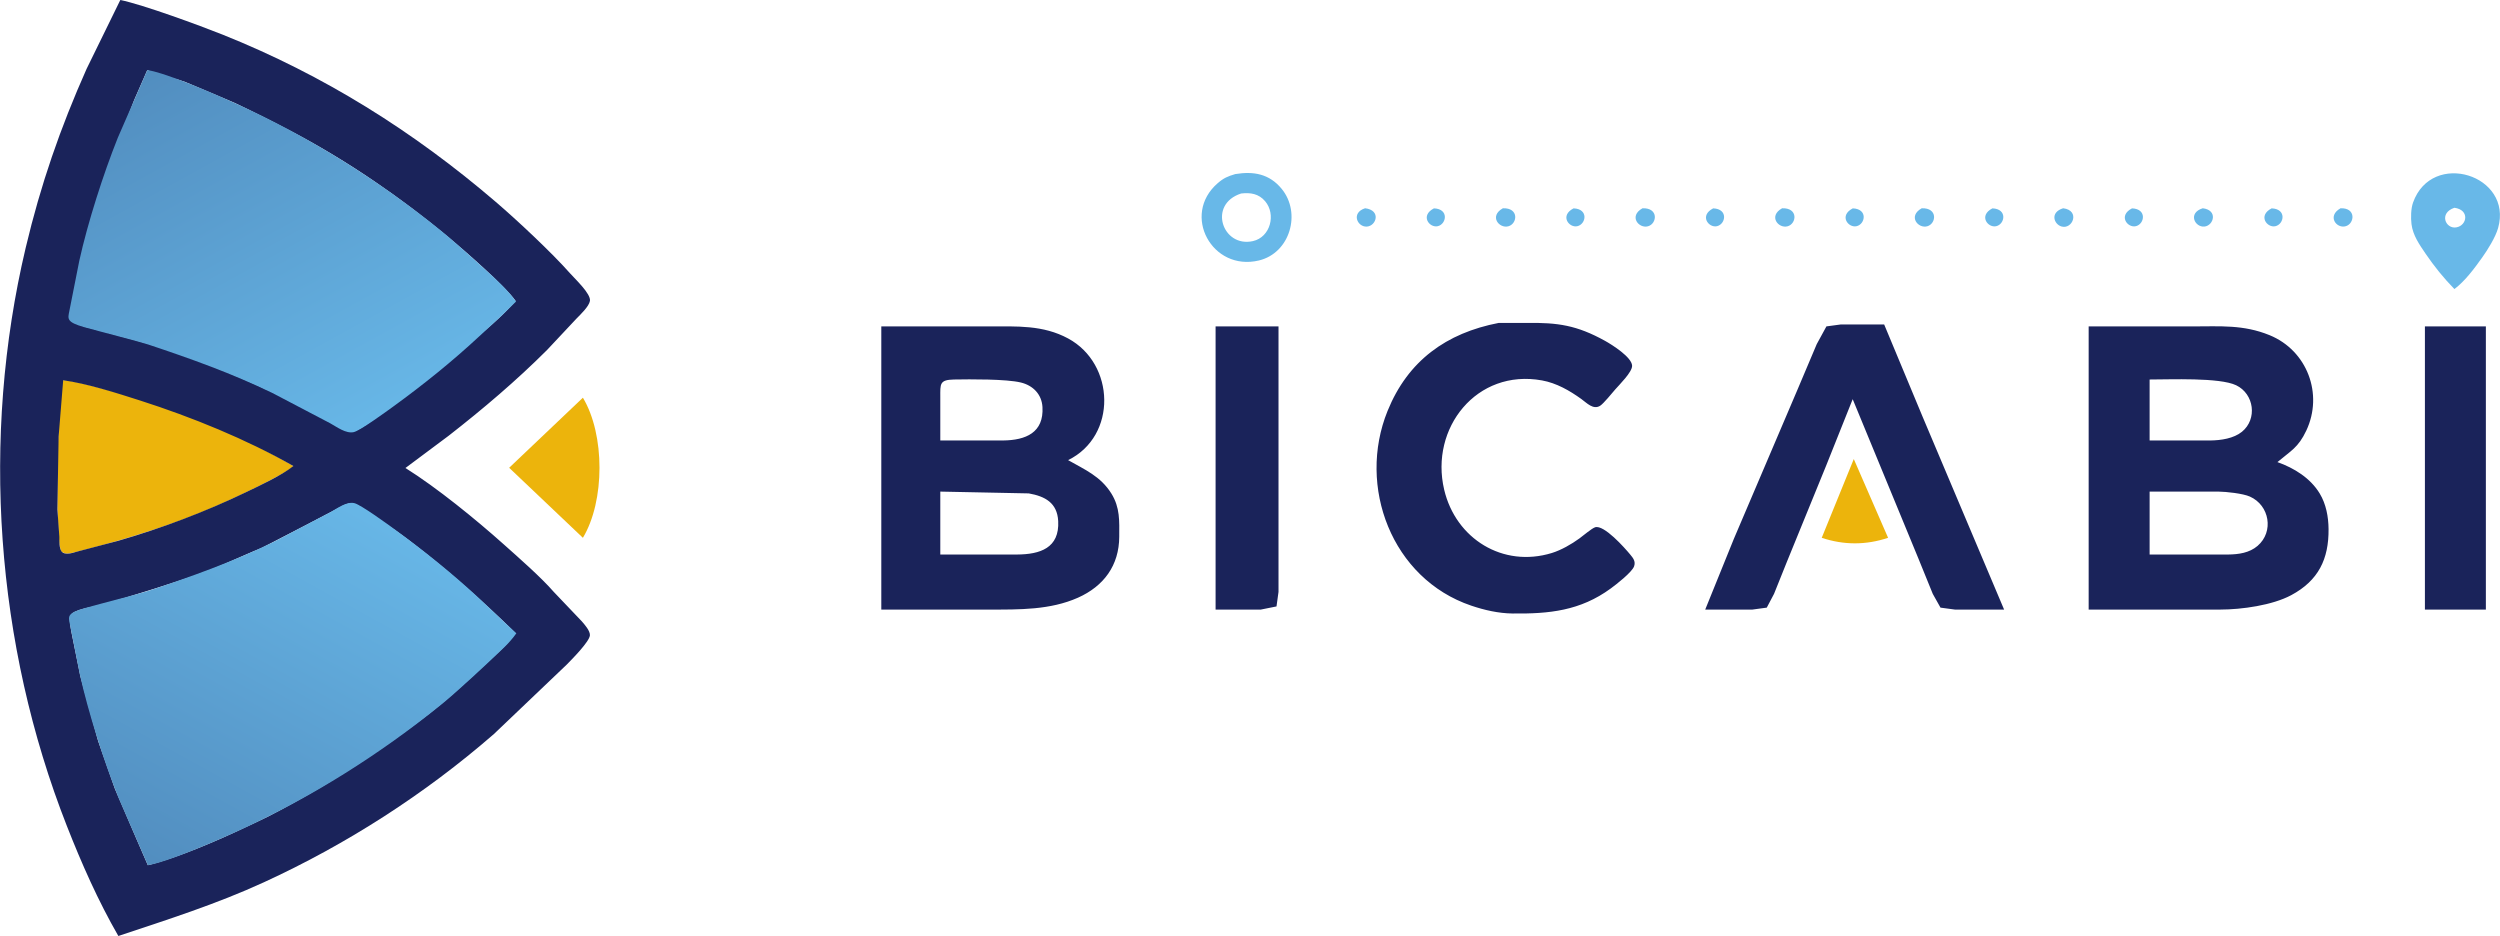
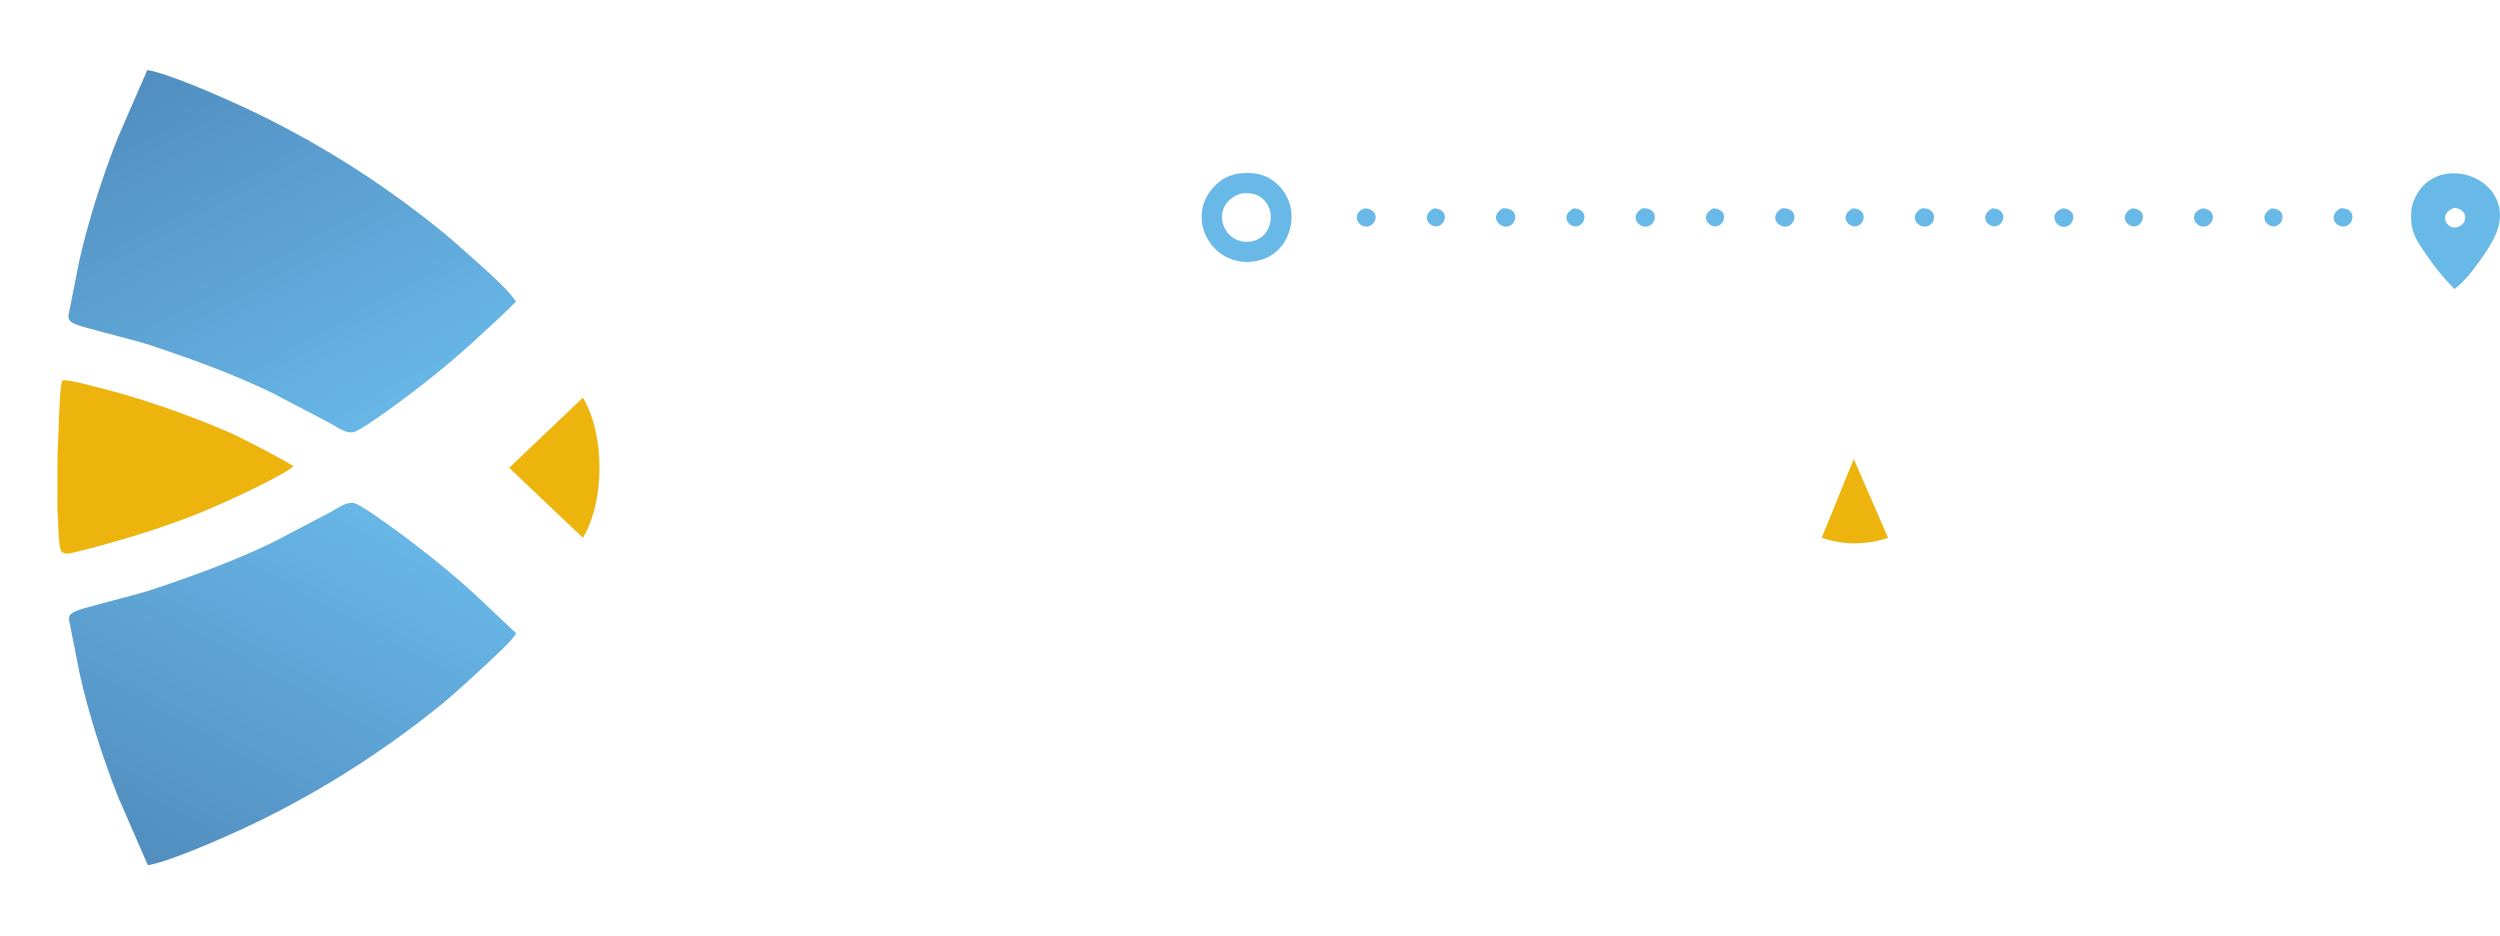
<svg xmlns="http://www.w3.org/2000/svg" xmlns:ns1="http://sodipodi.sourceforge.net/DTD/sodipodi-0.dtd" xmlns:ns2="http://www.inkscape.org/namespaces/inkscape" xmlns:xlink="http://www.w3.org/1999/xlink" width="3.531in" height="1.322in" viewBox="0 0 1271 476" version="1.1" id="svg951" ns1:docname="logo.svg" ns2:version="0.92.2 (5c3e80d, 2017-08-06)">
  <defs id="defs955">
    <linearGradient ns2:collect="always" id="linearGradient7118">
      <stop style="stop-color:#1a235a;stop-opacity:1;" offset="0" id="stop7114" />
      <stop style="stop-color:#68b8e8;stop-opacity:1" offset="1" id="stop7116" />
    </linearGradient>
    <linearGradient ns2:collect="always" xlink:href="#linearGradient7118" id="linearGradient7120" x1="-185.791" y1="922.393" x2="184.574" y2="251.236" gradientUnits="userSpaceOnUse" gradientTransform="translate(0,-1)" />
    <linearGradient ns2:collect="always" xlink:href="#linearGradient7118" id="linearGradient7120-6" x1="-185.791" y1="922.393" x2="184.574" y2="251.236" gradientUnits="userSpaceOnUse" gradientTransform="matrix(1,0,0,-1,-0.275,476.626)" />
  </defs>
  <ns1:namedview pagecolor="#ffffff" bordercolor="#666666" borderopacity="1" objecttolerance="10" gridtolerance="10" guidetolerance="10" ns2:pageopacity="0" ns2:pageshadow="2" ns2:window-width="1858" ns2:window-height="1057" id="namedview953" showgrid="true" ns2:zoom="2.9791912" ns2:cx="153.6816" ns2:cy="122.41297" ns2:window-x="-8" ns2:window-y="-8" ns2:window-maximized="1" ns2:current-layer="layer2">
    <ns2:grid type="xygrid" id="grid7174" />
  </ns1:namedview>
  <g ns2:groupmode="layer" id="layer1" ns2:label="Layer 1" style="display:none" ns1:insensitive="true">
-     <path style="fill:none;stroke:#000000;stroke-width:1" id="Sélection" d="m 113,17.6 c 51.39,20.56 97.02,49.14 139,85.13 10.82,9.27 28.48,25.8 37.72,36.27 2.53,2.87 10.67,10.42 10.11,14 -0.43,2.81 -4.85,6.98 -6.83,9 0,0 -15,16 -15,16 -15.58,15.58 -32.62,30.03 -50,43.58 0,0 -22,16.42 -22,16.42 16.03,10.03 35.82,26.17 50,38.84 7.61,6.79 18.94,16.7 25.42,24.16 0,0 14.29,15 14.29,15 1.43,1.66 4.16,4.71 4.11,7 -0.07,3.17 -9.33,12.47 -11.82,15 0,0 -37,35.28 -37,35.28 -35.02,30.47 -74.8,56.04 -117,75.41 C 109.88,459.77 85.1,467.63 60,476 49.7,458.11 41.34,439.2 33.8,420 -2.48,327.68 -10,222.51 12.88,126 20.5,93.87 30.43,65.16 43.86,35 43.86,35 61,0 61,0 72.38,2.3 101.39,12.96 113,17.6 Z M 82,37 c 0,0 1,1 1,1 0,0 0,-1 0,-1 0,0 -1,0 -1,0 z m 3,1 c 0,0 1,1 1,1 0,0 0,-1 0,-1 0,0 -1,0 -1,0 z m 3,1 c 0,0 1,1 1,1 0,0 0,-1 0,-1 0,0 -1,0 -1,0 z m 3,1 c 0,0 1,1 1,1 0,0 0,-1 0,-1 0,0 -1,0 -1,0 z m 2,1 c 0,0 1,1 1,1 0,0 0,-1 0,-1 0,0 -1,0 -1,0 z m 3,1 c 0,0 1,1 1,1 0,0 0,-1 0,-1 0,0 -1,0 -1,0 z m -24,1 c 0,0 1,1 1,1 0,0 0,-1 0,-1 0,0 -1,0 -1,0 z m 29,1 c 0,0 1,1 1,1 0,0 0,-1 0,-1 0,0 -1,0 -1,0 z m -30,1 c 0,0 1,1 1,1 0,0 0,-1 0,-1 0,0 -1,0 -1,0 z m 35,1 c 0,0 1,1 1,1 0,0 0,-1 0,-1 0,0 -1,0 -1,0 z m -36,1 c 0,0 1,1 1,1 0,0 0,-1 0,-1 0,0 -1,0 -1,0 z m 38,0 c 0,0 1,1 1,1 0,0 0,-1 0,-1 0,0 -1,0 -1,0 z m 3,1 c 0,0 1,1 1,1 0,0 0,-1 0,-1 0,0 -1,0 -1,0 z m -42,1 c 0,0 1,1 1,1 0,0 0,-1 0,-1 0,0 -1,0 -1,0 z m 44,0 c 0,0 1,1 1,1 0,0 0,-1 0,-1 0,0 -1,0 -1,0 z m -45,2 c 0,0 1,1 1,1 0,0 0,-1 0,-1 0,0 -1,0 -1,0 z m 52,1 c 0,0 1,1 1,1 0,0 0,-1 0,-1 0,0 -1,0 -1,0 z m 2,1 c 0,0 1,1 1,1 0,0 0,-1 0,-1 0,0 -1,0 -1,0 z m -55,1 c 0,0 1,1 1,1 0,0 0,-1 0,-1 0,0 -1,0 -1,0 z m 57,0 c 0,0 1,1 1,1 0,0 0,-1 0,-1 0,0 -1,0 -1,0 z m -58,2 c 0,0 1,1 1,1 0,0 0,-1 0,-1 0,0 -1,0 -1,0 z m -1,2 c 0,0 1,1 1,1 0,0 0,-1 0,-1 0,0 -1,0 -1,0 z m -1,3 c 0,0 1,1 1,1 0,0 0,-1 0,-1 0,0 -1,0 -1,0 z m -1,2 c 0,0 1,1 1,1 0,0 0,-1 0,-1 0,0 -1,0 -1,0 z m 83,2 c 0,0 1,1 1,1 0,0 0,-1 0,-1 0,0 -1,0 -1,0 z m 2,1 c 0,0 1,1 1,1 0,0 0,-1 0,-1 0,0 -1,0 -1,0 z m 2,1 c 0,0 1,1 1,1 0,0 0,-1 0,-1 0,0 -1,0 -1,0 z m -89,1 c 0,0 1,1 1,1 0,0 0,-1 0,-1 0,0 -1,0 -1,0 z m 96,3 c 0,0 1,1 1,1 0,0 0,-1 0,-1 0,0 -1,0 -1,0 z m 2,1 c 0,0 1,1 1,1 0,0 0,-1 0,-1 0,0 -1,0 -1,0 z M 59,73 c 0,0 1,1 1,1 0,0 0,-1 0,-1 0,0 -1,0 -1,0 z m 105,2 c 0,0 1,1 1,1 0,0 0,-1 0,-1 0,0 -1,0 -1,0 z M 58,76 c 0,0 1,1 1,1 0,0 0,-1 0,-1 0,0 -1,0 -1,0 z m 111,2 c 0,0 1,1 1,1 0,0 0,-1 0,-1 0,0 -1,0 -1,0 z m 3,2 c 0,0 1,1 1,1 0,0 0,-1 0,-1 0,0 -1,0 -1,0 z M 56,81 c 0,0 1,1 1,1 0,0 0,-1 0,-1 0,0 -1,0 -1,0 z m 121,2 c 0,0 1,1 1,1 0,0 0,-1 0,-1 0,0 -1,0 -1,0 z M 55,84 c 0,0 1,1 1,1 0,0 0,-1 0,-1 0,0 -1,0 -1,0 z m 125,1 c 0,0 1,1 1,1 0,0 0,-1 0,-1 0,0 -1,0 -1,0 z M 54,87 c 0,0 1,1 1,1 0,0 0,-1 0,-1 0,0 -1,0 -1,0 z m 129,0 c 0,0 1,1 1,1 0,0 0,-1 0,-1 0,0 -1,0 -1,0 z m 3,2 c 0,0 1,1 1,1 0,0 0,-1 0,-1 0,0 -1,0 -1,0 z m 465.61,7.04 c 10.11,12.29 4.28,32.65 -11.61,36.43 -23.79,5.67 -39.48,-23.17 -20.98,-39.26 3.09,-2.69 5.15,-3.54 8.98,-4.68 9.3,-1.52 17.31,-0.16 23.61,7.51 z M 1233.34,129 c -3.03,-4.47 -6.35,-9.53 -7.13,-15 -0.46,-3.18 -0.32,-7.98 0.76,-11 9.6,-26.94 50.93,-14.03 43.24,13 -1.32,4.65 -5.29,11.04 -8.12,15 -3.96,5.55 -8.65,11.91 -14.09,16 -5.44,-5.56 -10.28,-11.56 -14.66,-18 z M 189,91 c 0,0 1,1 1,1 0,0 0,-1 0,-1 0,0 -1,0 -1,0 z m 3,2 c 0,0 1,1 1,1 0,0 0,-1 0,-1 0,0 -1,0 -1,0 z m 3,2 c 0,0 1,1 1,1 0,0 0,-1 0,-1 0,0 -1,0 -1,0 z M 51,96 c 0,0 1,1 1,1 0,0 0,-1 0,-1 0,0 -1,0 -1,0 z m 148,2 c 0,0 1,1 1,1 0,0 0,-1 0,-1 0,0 -1,0 -1,0 z m 438,24.61 c 8.93,-2.02 11.84,-13.64 6.2,-20.27 -3.27,-3.85 -7.48,-4.48 -12.2,-3.94 -17.12,5.5 -9.48,27.7 6,24.21 z M 50,99 c 0,0 1,1 1,1 0,0 0,-1 0,-1 0,0 -1,0 -1,0 z m 153,2 c 0,0 1,1 1,1 0,0 0,-1 0,-1 0,0 -1,0 -1,0 z m -154,1 c 0,0 1,1 1,1 0,0 0,-1 0,-1 0,0 -1,0 -1,0 z m 157,1 c 0,0 1,1 1,1 0,0 0,-1 0,-1 0,0 -1,0 -1,0 z m 1,1 c 0,0 1,1 1,1 0,0 0,-1 0,-1 0,0 -1,0 -1,0 z m -159,1 c 0,0 1,1 1,1 0,0 0,-1 0,-1 0,0 -1,0 -1,0 z m 1201,10.63 c 5.52,-0.98 6.85,-8.93 -1,-9.97 -8.08,2.71 -4.47,10.94 1,9.97 z M 210,106 c 0,0 1,1 1,1 0,0 0,-1 0,-1 0,0 -1,0 -1,0 z m 484.98,9.23 c -4.85,0.37 -8.27,-7 -0.94,-9.32 8.25,0.99 5.76,8.95 0.94,9.32 z m 35.97,-0.19 c -4.24,0.94 -9.06,-5.4 -1.9,-9.08 7.77,0.3 6.39,8.07 1.9,9.08 z m 35.95,0.04 c -4.68,1.3 -9.97,-5.18 -2.8,-9.16 8.32,-0.31 7.45,7.86 2.8,9.16 z m 35.05,-0.04 c -4.24,0.94 -9.06,-5.4 -1.9,-9.08 7.77,0.3 6.39,8.07 1.9,9.08 z m 35.95,0.04 c -4.68,1.3 -9.97,-5.18 -2.8,-9.16 8.32,-0.31 7.45,7.86 2.8,9.16 z m 35.05,-0.04 c -4.24,0.94 -9.06,-5.4 -1.9,-9.08 7.77,0.3 6.39,8.07 1.9,9.08 z m 35.95,0.04 c -4.68,1.3 -9.97,-5.18 -2.8,-9.16 8.32,-0.31 7.45,7.86 2.8,9.16 z m 35.05,-0.04 c -4.24,0.94 -9.06,-5.4 -1.9,-9.08 7.77,0.3 6.39,8.07 1.9,9.08 z m 35.95,0.04 c -4.68,1.3 -9.97,-5.18 -2.8,-9.16 8.32,-0.31 7.45,7.86 2.8,9.16 z m 35.05,-0.04 c -4.24,0.94 -9.06,-5.4 -1.9,-9.08 7.77,0.3 6.39,8.07 1.9,9.08 z m 33.15,0.12 c -3.77,-1.18 -5.91,-7.13 0.92,-9.25 8.89,1.07 4.81,11.03 -0.92,9.25 z m 37.85,-0.12 c -4.24,0.94 -9.06,-5.4 -1.9,-9.08 7.77,0.3 6.39,8.07 1.9,9.08 z m 35.01,0.17 c -4.92,0.57 -8.73,-6.89 -0.94,-9.3 7.87,0.95 5.58,8.75 0.94,9.3 z m 35.99,-0.17 c -4.24,0.94 -9.06,-5.4 -1.9,-9.08 7.77,0.3 6.39,8.07 1.9,9.08 z m 35.92,-0.04 c -4.84,1.54 -9.82,-5.16 -2.77,-9.08 8.02,-0.3 7.16,7.69 2.77,9.08 z M 211,107 c 0,0 1,1 1,1 0,0 0,-1 0,-1 0,0 -1,0 -1,0 z m -164,2 c 0,0 1,1 1,1 0,0 0,-1 0,-1 0,0 -1,0 -1,0 z m 168,1 c 0,0 1,1 1,1 0,0 0,-1 0,-1 0,0 -1,0 -1,0 z m -169,2 c 0,0 1,1 1,1 0,0 0,-1 0,-1 0,0 -1,0 -1,0 z m 174,2 c 0,0 1,1 1,1 0,0 0,-1 0,-1 0,0 -1,0 -1,0 z m -175,2 c 0,0 1,1 1,1 0,0 0,-1 0,-1 0,0 -1,0 -1,0 z m 181,3 c 0,0 1,1 1,1 0,0 0,-1 0,-1 0,0 -1,0 -1,0 z m -183,4 c 0,0 1,1 1,1 0,0 0,-1 0,-1 0,0 -1,0 -1,0 z m 189,1 c 0,0 1,1 1,1 0,0 0,-1 0,-1 0,0 -1,0 -1,0 z m 1,1 c 0,0 1,1 1,1 0,0 0,-1 0,-1 0,0 -1,0 -1,0 z m 1,1 c 0,0 1,1 1,1 0,0 0,-1 0,-1 0,0 -1,0 -1,0 z m -192,1 c 0,0 1,1 1,1 0,0 0,-1 0,-1 0,0 -1,0 -1,0 z m -1,4 c 0,0 1,1 1,1 0,0 0,-1 0,-1 0,0 -1,0 -1,0 z m 200,1 c 0,0 1,1 1,1 0,0 0,-1 0,-1 0,0 -1,0 -1,0 z m 1,1 c 0,0 1,1 1,1 0,0 0,-1 0,-1 0,0 -1,0 -1,0 z m 1,1 c 0,0 1,1 1,1 0,0 0,-1 0,-1 0,0 -1,0 -1,0 z m 1,1 c 0,0 1,1 1,1 0,0 0,-1 0,-1 0,0 -1,0 -1,0 z m -204,1 c 0,0 1,1 1,1 0,0 0,-1 0,-1 0,0 -1,0 -1,0 z m -1,4 c 0,0 1,1 1,1 0,0 0,-1 0,-1 0,0 -1,0 -1,0 z m -1,5 c 0,0 1,1 1,1 0,0 0,-1 0,-1 0,0 -1,0 -1,0 z m -1,5 c 0,0 1,1 1,1 0,0 0,-1 0,-1 0,0 -1,0 -1,0 z m 224,2 c 0,0 1,1 1,1 0,0 0,-1 0,-1 0,0 -1,0 -1,0 z m -225,3 c 0,0 1,1 1,1 0,0 0,-1 0,-1 0,0 -1,0 -1,0 z m -1,6 c 0,0 1,1 1,1 0,0 0,-1 0,-1 0,0 -1,0 -1,0 z m 216,1 c 0,0 1,1 1,1 0,0 0,-1 0,-1 0,0 -1,0 -1,0 z m -1,1 c 0,0 1,1 1,1 0,0 0,-1 0,-1 0,0 -1,0 -1,0 z m -1,1 c 0,0 1,1 1,1 0,0 0,-1 0,-1 0,0 -1,0 -1,0 z m -207,1 c 0,0 1,1 1,1 0,0 0,-1 0,-1 0,0 -1,0 -1,0 z m 206,0 c 0,0 1,1 1,1 0,0 0,-1 0,-1 0,0 -1,0 -1,0 z m 528,-0.78 c 16.05,-0.22 25.64,1.16 40,9.09 3.6,1.99 13.71,8.36 13.82,12.69 0.08,3.21 -6.39,9.53 -8.54,12 -1.57,1.81 -6,7.27 -7.7,8.34 -3.53,2.24 -6.83,-1.45 -9.58,-3.42 -6.01,-4.32 -12.63,-8.12 -20,-9.46 -33.24,-6.04 -57.13,24.26 -49.76,55.54 5.89,25.03 29.93,39.88 54.76,32.23 4.76,-1.47 9.99,-4.47 14,-7.39 1.8,-1.3 6.28,-5.13 8,-5.69 4.51,-1.44 14.99,10.4 17.85,13.85 1.52,1.84 2.86,3.5 1.98,6 -1.05,2.99 -9.04,9.21 -11.83,11.24 -15.58,11.41 -31.41,12.97 -50,12.76 -7.15,-0.09 -14.25,-1.72 -21,-4 -40.42,-13.69 -58.1,-60.61 -42.55,-99 10.37,-25.59 29.91,-39.64 56.55,-44.78 0,0 14,0 14,0 z M 46,166 c 0,0 1,1 1,1 0,0 0,-1 0,-1 0,0 -1,0 -1,0 z m 201,0 c 0,0 1,1 1,1 0,0 0,-1 0,-1 0,0 -1,0 -1,0 z m 634.58,108 c 0,0 32.41,-76 32.41,-76 0,0 9.73,-23 9.73,-23 0,0 4.92,-9.01 4.92,-9.01 0,0 7.36,-0.99 7.36,-0.99 0,0 22,0 22,0 0,0 19.58,47 19.58,47 0,0 41.42,98 41.42,98 0,0 -25,0 -25,0 0,0 -7.35,-0.99 -7.35,-0.99 0,0 -3.93,-7.01 -3.93,-7.01 0,0 -7.32,-18 -7.32,-18 0,0 -33.4,-81 -33.4,-81 0,0 -13.58,34 -13.58,34 0,0 -20,49 -20,49 0,0 -6.42,16 -6.42,16 0,0 -3.7,7.01 -3.7,7.01 0,0 -7.3,0.99 -7.3,0.99 0,0 -24,0 -24,0 0,0 14.58,-36 14.58,-36 z M 50,167 c 0,0 1,1 1,1 0,0 0,-1 0,-1 0,0 -1,0 -1,0 z m 196,0 c 0,0 1,1 1,1 0,0 0,-1 0,-1 0,0 -1,0 -1,0 z m 257,-1 c 13.98,0 27.21,-0.78 40,6.12 23.96,12.93 25.05,49.58 0,61.88 8.49,4.83 16.54,8.2 22.01,17 4.45,7.17 4.03,14 3.99,22 -0.07,14.51 -7.81,25.08 -21,30.96 -14.1,6.28 -29.89,6.04 -45,6.04 0,0 -55,0 -55,0 0,0 0,-144 0,-144 0,0 55,0 55,0 z m 147,0 c 0,0 0,110 0,110 0,0 0,25 0,25 0,0 -1.02,7.4 -1.02,7.4 0,0 -7.98,1.6 -7.98,1.6 0,0 -23,0 -23,0 0,0 0,-144 0,-144 0,0 32,0 32,0 z m 465,0 c 13.96,0 25.65,-0.99 39,4.45 19.18,7.82 27.44,29.97 18.67,48.55 -4.11,8.71 -7.86,10.23 -14.67,16 8.51,3.03 16.76,8.11 21.52,16 3.24,5.37 4.41,11.8 4.48,18 0.15,15.3 -5.13,26.25 -19,33.68 -9.6,5.14 -25.14,7.3 -36,7.32 0,0 -67,0 -67,0 0,0 0,-144 0,-144 0,0 53,0 53,0 z m 149,0 c 0,0 0,144 0,144 0,0 -31,0 -31,0 0,0 0,-144 0,-144 0,0 31,0 31,0 z M 54,168 c 0,0 1,1 1,1 0,0 0,-1 0,-1 0,0 -1,0 -1,0 z m 7,2 c 0,0 1,1 1,1 0,0 0,-1 0,-1 0,0 -1,0 -1,0 z m 7,2 c 0,0 1,1 1,1 0,0 0,-1 0,-1 0,0 -1,0 -1,0 z m 10,3 c 0,0 1,1 1,1 0,0 0,-1 0,-1 0,0 -1,0 -1,0 z m 159,0 c 0,0 1,1 1,1 0,0 0,-1 0,-1 0,0 -1,0 -1,0 z m -156,1 c 0,0 1,1 1,1 0,0 0,-1 0,-1 0,0 -1,0 -1,0 z m 155,0 c 0,0 1,1 1,1 0,0 0,-1 0,-1 0,0 -1,0 -1,0 z m -152,1 c 0,0 1,1 1,1 0,0 0,-1 0,-1 0,0 -1,0 -1,0 z m 151,0 c 0,0 1,1 1,1 0,0 0,-1 0,-1 0,0 -1,0 -1,0 z m -148,1 c 0,0 1,1 1,1 0,0 0,-1 0,-1 0,0 -1,0 -1,0 z m 3,1 c 0,0 1,1 1,1 0,0 0,-1 0,-1 0,0 -1,0 -1,0 z m 8,3 c 0,0 1,1 1,1 0,0 0,-1 0,-1 0,0 -1,0 -1,0 z m 131,0 c 0,0 1,1 1,1 0,0 0,-1 0,-1 0,0 -1,0 -1,0 z m -128,1 c 0,0 1,1 1,1 0,0 0,-1 0,-1 0,0 -1,0 -1,0 z m 127,0 c 0,0 1,1 1,1 0,0 0,-1 0,-1 0,0 -1,0 -1,0 z m -122,2 c 0,0 1,1 1,1 0,0 0,-1 0,-1 0,0 -1,0 -1,0 z m 5,2 c 0,0 1,1 1,1 0,0 0,-1 0,-1 0,0 -1,0 -1,0 z m 111,1 c 0,0 1,1 1,1 0,0 0,-1 0,-1 0,0 -1,0 -1,0 z m -106,1 c 0,0 1,1 1,1 0,0 0,-1 0,-1 0,0 -1,0 -1,0 z m 5,2 c 0,0 1,1 1,1 0,0 0,-1 0,-1 0,0 -1,0 -1,0 z m 2,1 c 0,0 1,1 1,1 0,0 0,-1 0,-1 0,0 -1,0 -1,0 z m 94,0 c 0,0 1,1 1,1 0,0 0,-1 0,-1 0,0 -1,0 -1,0 z m 293,32 c 11.45,-0.14 20.7,-3.95 19.96,-17 -0.37,-6.45 -4.78,-10.96 -10.96,-12.47 -7.41,-1.81 -25.78,-1.68 -34,-1.53 -7.49,0.14 -6.99,2.26 -7,9 0,0 0,22 0,22 0,0 32,0 32,0 z m 614,0 c 5.26,-0.07 11.74,-1 15.95,-4.42 7.94,-6.45 6.23,-19.26 -2.95,-23.66 -8.4,-4.03 -33.72,-2.92 -44,-2.92 0,0 0,31 0,31 0,0 31,0 31,0 z M 130,195 c 0,0 1,1 1,1 0,0 0,-1 0,-1 0,0 -1,0 -1,0 z m 2,1 c 0,0 1,1 1,1 0,0 0,-1 0,-1 0,0 -1,0 -1,0 z m 80,0 c 0,0 1,1 1,1 0,0 0,-1 0,-1 0,0 -1,0 -1,0 z m -156,3 c 0,0 1,1 1,1 0,0 0,-1 0,-1 0,0 -1,0 -1,0 z m 152,0 c 0,0 1,1 1,1 0,0 0,-1 0,-1 0,0 -1,0 -1,0 z m -177,7 c 0,0 0,-6 0,-6 0,0 0,6 0,6 z m 112,-5 c 0,0 1,1 1,1 0,0 0,-1 0,-1 0,0 -1,0 -1,0 z m -77,1 c 0,0 1,1 1,1 0,0 0,-1 0,-1 0,0 -1,0 -1,0 z m 79,0 c 0,0 1,1 1,1 0,0 0,-1 0,-1 0,0 -1,0 -1,0 z m 59,0 c 0,0 1,1 1,1 0,0 0,-1 0,-1 0,0 -1,0 -1,0 z m -135,1 c 0,0 1,1 1,1 0,0 0,-1 0,-1 0,0 -1,0 -1,0 z m 78,0 c 0,0 1,1 1,1 0,0 0,-1 0,-1 0,0 -1,0 -1,0 z m -75,1 c 0,0 1,1 1,1 0,0 0,-1 0,-1 0,0 -1,0 -1,0 z m 77,0 c 0,0 1,1 1,1 0,0 0,-1 0,-1 0,0 -1,0 -1,0 z m 2,1 c 0,0 1,1 1,1 0,0 0,-1 0,-1 0,0 -1,0 -1,0 z m 49,0 c 0,0 1,1 1,1 0,0 0,-1 0,-1 0,0 -1,0 -1,0 z m 101.07,20 c 1.32,14.26 1.58,32.96 -5.07,46 0,0 -39,-32 -39,-32 2.72,-5.63 8.28,-8.99 13,-12.92 0,0 25,-22.08 25,-22.08 4.8,6.06 5.38,13.55 6.07,21 z M 78,206 c 0,0 1,1 1,1 0,0 0,-1 0,-1 0,0 -1,0 -1,0 z m 3,1 c 0,0 1,1 1,1 0,0 0,-1 0,-1 0,0 -1,0 -1,0 z m 3,1 c 0,0 1,1 1,1 0,0 0,-1 0,-1 0,0 -1,0 -1,0 z m 109,2 c 0,0 1,1 1,1 0,0 0,-1 0,-1 0,0 -1,0 -1,0 z m -101,1 c 0,0 1,1 1,1 0,0 0,-1 0,-1 0,0 -1,0 -1,0 z m 72,1 c 0,0 1,1 1,1 0,0 0,-1 0,-1 0,0 -1,0 -1,0 z m 26,0 c 0,0 1,1 1,1 0,0 0,-1 0,-1 0,0 -1,0 -1,0 z m -93,1 c 0,0 1,1 1,1 0,0 0,-1 0,-1 0,0 -1,0 -1,0 z m 69,0 c 0,0 1,1 1,1 0,0 0,-1 0,-1 0,0 -1,0 -1,0 z M 30,226 c 0,0 0,-12 0,-12 -1.46,3.69 -1.46,8.31 0,12 z m 70,-12 c 0,0 1,1 1,1 0,0 0,-1 0,-1 0,0 -1,0 -1,0 z m 87,0 c 0,0 1,1 1,1 0,0 0,-1 0,-1 0,0 -1,0 -1,0 z m -85,1 c 0,0 1,1 1,1 0,0 0,-1 0,-1 0,0 -1,0 -1,0 z m 82,1 c 0,0 1,1 1,1 0,0 0,-1 0,-1 0,0 -1,0 -1,0 z m -77,1 c 0,0 1,1 1,1 0,0 0,-1 0,-1 0,0 -1,0 -1,0 z m 66,0 c 0,0 1,1 1,1 0,0 0,-1 0,-1 0,0 -1,0 -1,0 z m 8,1 c 0,0 1,1 1,1 0,0 0,-1 0,-1 0,0 -1,0 -1,0 z m -69,1 c 0,0 1,1 1,1 0,0 0,-1 0,-1 0,0 -1,0 -1,0 z m 2,1 c 0,0 1,1 1,1 0,0 0,-1 0,-1 0,0 -1,0 -1,0 z m 2,1 c 0,0 1,1 1,1 0,0 0,-1 0,-1 0,0 -1,0 -1,0 z m 5,2 c 0,0 1,1 1,1 0,0 0,-1 0,-1 0,0 -1,0 -1,0 z m 2,1 c 0,0 1,1 1,1 0,0 0,-1 0,-1 0,0 -1,0 -1,0 z m 2,1 c 0,0 1,1 1,1 0,0 0,-1 0,-1 0,0 -1,0 -1,0 z m 2,1 c 0,0 1,1 1,1 0,0 0,-1 0,-1 0,0 -1,0 -1,0 z m 2,1 c 0,0 1,1 1,1 0,0 0,-1 0,-1 0,0 -1,0 -1,0 z m 2,1 c 0,0 1,1 1,1 0,0 0,-1 0,-1 0,0 -1,0 -1,0 z m 2,1 c 0,0 1,1 1,1 0,0 0,-1 0,-1 0,0 -1,0 -1,0 z m 2,1 c 0,0 1,1 1,1 0,0 0,-1 0,-1 0,0 -1,0 -1,0 z m 2,1 c 0,0 1,1 1,1 0,0 0,-1 0,-1 0,0 -1,0 -1,0 z m 2,1 c 0,0 1,1 1,1 0,0 0,-1 0,-1 0,0 -1,0 -1,0 z m 2,1 c 0,0 1,1 1,1 0,0 0,-1 0,-1 0,0 -1,0 -1,0 z m 2,1 c 0,0 1,1 1,1 0,0 0,-1 0,-1 0,0 -1,0 -1,0 z m 5,3 c 0,0 1,1 1,1 0,0 0,-1 0,-1 0,0 -1,0 -1,0 z m 805.8,26 c 0.95,2.37 3.41,7.18 2.08,9.57 -1.19,2.12 -4.72,2.49 -6.88,2.84 -7.67,1.25 -14.82,0.6 -22,-2.41 0,0 15,-37 15,-37 2.94,4.07 9.52,21.3 11.8,27 z M 147,238 c 0,0 1,1 1,1 0,0 0,-1 0,-1 0,0 -1,0 -1,0 z m -2,1 c 0,0 1,1 1,1 0,0 0,-1 0,-1 0,0 -1,0 -1,0 z m -2,1 c 0,0 1,1 1,1 0,0 0,-1 0,-1 0,0 -1,0 -1,0 z m -2,1 c 0,0 1,1 1,1 0,0 0,-1 0,-1 0,0 -1,0 -1,0 z m -2,1 c 0,0 1,1 1,1 0,0 0,-1 0,-1 0,0 -1,0 -1,0 z m -12,6 c 0,0 1,1 1,1 0,0 0,-1 0,-1 0,0 -1,0 -1,0 z m -2,1 c 0,0 1,1 1,1 0,0 0,-1 0,-1 0,0 -1,0 -1,0 z m -2,1 c 0,0 1,1 1,1 0,0 0,-1 0,-1 0,0 -1,0 -1,0 z m 394,32 c 11.74,-0.06 21.67,-3.28 20.96,-17 -0.49,-9.28 -6.66,-12.61 -14.96,-14.08 0,0 -45,-0.92 -45,-0.92 0,0 0,32 0,32 0,0 39,0 39,0 z m 616,0 c 5.28,-0.07 10.73,-0.82 14.9,-4.39 8.41,-7.22 6.1,-20.63 -3.91,-25.08 -3.57,-1.58 -11.97,-2.48 -15.99,-2.53 0,0 -35,0 -35,0 0,0 0,32 0,32 0,0 40,0 40,0 z M 121,251 c 0,0 1,1 1,1 0,0 0,-1 0,-1 0,0 -1,0 -1,0 z m -2,1 c 0,0 1,1 1,1 0,0 0,-1 0,-1 0,0 -1,0 -1,0 z m -89,13 c 0,0 0,-12 0,-12 -1.46,3.69 -1.46,8.31 0,12 z m 84,-11 c 0,0 1,1 1,1 0,0 0,-1 0,-1 0,0 -1,0 -1,0 z m -2,1 c 0,0 1,1 1,1 0,0 0,-1 0,-1 0,0 -1,0 -1,0 z m -2,1 c 0,0 1,1 1,1 0,0 0,-1 0,-1 0,0 -1,0 -1,0 z m 65,0 c 0,0 1,1 1,1 0,0 0,-1 0,-1 0,0 -1,0 -1,0 z m -70,2 c 0,0 1,1 1,1 0,0 0,-1 0,-1 0,0 -1,0 -1,0 z m 65,1 c 0,0 1,1 1,1 0,0 0,-1 0,-1 0,0 -1,0 -1,0 z m -70,1 c 0,0 1,1 1,1 0,0 0,-1 0,-1 0,0 -1,0 -1,0 z m 68,0 c 0,0 1,1 1,1 0,0 0,-1 0,-1 0,0 -1,0 -1,0 z m -73,2 c 0,0 1,1 1,1 0,0 0,-1 0,-1 0,0 -1,0 -1,0 z m -5,2 c 0,0 1,1 1,1 0,0 0,-1 0,-1 0,0 -1,0 -1,0 z m -3,1 c 0,0 1,1 1,1 0,0 0,-1 0,-1 0,0 -1,0 -1,0 z m 72,0 c 0,0 1,1 1,1 0,0 0,-1 0,-1 0,0 -1,0 -1,0 z m 35,0 c 0,0 1,1 1,1 0,0 0,-1 0,-1 0,0 -1,0 -1,0 z m -37,1 c 0,0 1,1 1,1 0,0 0,-1 0,-1 0,0 -1,0 -1,0 z m -2,1 c 0,0 1,1 1,1 0,0 0,-1 0,-1 0,0 -1,0 -1,0 z m 42,0 c 0,0 1,1 1,1 0,0 0,-1 0,-1 0,0 -1,0 -1,0 z m -118,1 c 0,0 1,1 1,1 0,0 0,-1 0,-1 0,0 -1,0 -1,0 z m 74,0 c 0,0 1,1 1,1 0,0 0,-1 0,-1 0,0 -1,0 -1,0 z m -77,1 c 0,0 1,1 1,1 0,0 0,-1 0,-1 0,0 -1,0 -1,0 z m 75,0 c 0,0 1,1 1,1 0,0 0,-1 0,-1 0,0 -1,0 -1,0 z m -2,1 c 0,0 1,1 1,1 0,0 0,-1 0,-1 0,0 -1,0 -1,0 z m 52,0 c 0,0 1,1 1,1 0,0 0,-1 0,-1 0,0 -1,0 -1,0 z m -54,1 c 0,0 1,1 1,1 0,0 0,-1 0,-1 0,0 -1,0 -1,0 z m -2,1 c 0,0 1,1 1,1 0,0 0,-1 0,-1 0,0 -1,0 -1,0 z m -114,8 c 0,0 0,-7 0,-7 0,0 0,7 0,7 z m 112,-7 c 0,0 1,1 1,1 0,0 0,-1 0,-1 0,0 -1,0 -1,0 z m 62,0 c 0,0 1,1 1,1 0,0 0,-1 0,-1 0,0 -1,0 -1,0 z m -145,1 c 0,0 1,1 1,1 0,0 0,-1 0,-1 0,0 -1,0 -1,0 z m 81,0 c 0,0 1,1 1,1 0,0 0,-1 0,-1 0,0 -1,0 -1,0 z m -2,1 c 0,0 1,1 1,1 0,0 0,-1 0,-1 0,0 -1,0 -1,0 z m -86,1 c 0,0 1,1 1,1 0,0 0,-1 0,-1 0,0 -1,0 -1,0 z m 84,0 c 0,0 1,1 1,1 0,0 0,-1 0,-1 0,0 -1,0 -1,0 z m 72,0 c 0,0 1,1 1,1 0,0 0,-1 0,-1 0,0 -1,0 -1,0 z m 4,3 c 0,0 1,1 1,1 0,0 0,-1 0,-1 0,0 -1,0 -1,0 z m -85,1 c 0,0 1,1 1,1 0,0 0,-1 0,-1 0,0 -1,0 -1,0 z m -2,1 c 0,0 1,1 1,1 0,0 0,-1 0,-1 0,0 -1,0 -1,0 z m 92,2 c 0,0 1,1 1,1 0,0 0,-1 0,-1 0,0 -1,0 -1,0 z m -99,1 c 0,0 1,1 1,1 0,0 0,-1 0,-1 0,0 -1,0 -1,0 z m -5,2 c 0,0 1,1 1,1 0,0 0,-1 0,-1 0,0 -1,0 -1,0 z m 109,1 c 0,0 1,1 1,1 0,0 0,-1 0,-1 0,0 -1,0 -1,0 z m -114,1 c 0,0 1,1 1,1 0,0 0,-1 0,-1 0,0 -1,0 -1,0 z m -5,2 c 0,0 1,1 1,1 0,0 0,-1 0,-1 0,0 -1,0 -1,0 z m 125,2 c 0,0 1,1 1,1 0,0 0,-1 0,-1 0,0 -1,0 -1,0 z m -133,1 c 0,0 1,1 1,1 0,0 0,-1 0,-1 0,0 -1,0 -1,0 z m 134,0 c 0,0 1,1 1,1 0,0 0,-1 0,-1 0,0 -1,0 -1,0 z m -137,1 c 0,0 1,1 1,1 0,0 0,-1 0,-1 0,0 -1,0 -1,0 z m 144,5 c 0,0 1,1 1,1 0,0 0,-1 0,-1 0,0 -1,0 -1,0 z m -162,1 c 0,0 1,1 1,1 0,0 0,-1 0,-1 0,0 -1,0 -1,0 z m 163,0 c 0,0 1,1 1,1 0,0 0,-1 0,-1 0,0 -1,0 -1,0 z m -166,1 c 0,0 1,1 1,1 0,0 0,-1 0,-1 0,0 -1,0 -1,0 z m 167,0 c 0,0 1,1 1,1 0,0 0,-1 0,-1 0,0 -1,0 -1,0 z m -174,2 c 0,0 1,1 1,1 0,0 0,-1 0,-1 0,0 -1,0 -1,0 z m -3,1 c 0,0 1,1 1,1 0,0 0,-1 0,-1 0,0 -1,0 -1,0 z m -4,1 c 0,0 1,1 1,1 0,0 0,-1 0,-1 0,0 -1,0 -1,0 z m -11,3 c 0,0 1,1 1,1 0,0 0,-1 0,-1 0,0 -1,0 -1,0 z m -9,2 c 0,0 1,1 1,1 0,0 0,-1 0,-1 0,0 -1,0 -1,0 z m 212,1 c 0,0 1,1 1,1 0,0 0,-1 0,-1 0,0 -1,0 -1,0 z m 1,1 c 0,0 1,1 1,1 0,0 0,-1 0,-1 0,0 -1,0 -1,0 z m 1,1 c 0,0 1,1 1,1 0,0 0,-1 0,-1 0,0 -1,0 -1,0 z m 1,1 c 0,0 1,1 1,1 0,0 0,-1 0,-1 0,0 -1,0 -1,0 z m 1,1 c 0,0 1,1 1,1 0,0 0,-1 0,-1 0,0 -1,0 -1,0 z m 1,1 c 0,0 1,1 1,1 0,0 0,-1 0,-1 0,0 -1,0 -1,0 z m -220,1 c 0,0 1,1 1,1 0,0 0,-1 0,-1 0,0 -1,0 -1,0 z m 221,0 c 0,0 1,1 1,1 0,0 0,-1 0,-1 0,0 -1,0 -1,0 z m 1,1 c 0,0 1,1 1,1 0,0 0,-1 0,-1 0,0 -1,0 -1,0 z m 1,1 c 0,0 1,1 1,1 0,0 0,-1 0,-1 0,0 -1,0 -1,0 z m 1,1 c 0,0 1,1 1,1 0,0 0,-1 0,-1 0,0 -1,0 -1,0 z m 1,1 c 0,0 1,1 1,1 0,0 0,-1 0,-1 0,0 -1,0 -1,0 z m 1,1 c 0,0 1,1 1,1 0,0 0,-1 0,-1 0,0 -1,0 -1,0 z m -225,1 c 0,0 1,1 1,1 0,0 0,-1 0,-1 0,0 -1,0 -1,0 z m 1,5 c 0,0 1,1 1,1 0,0 0,-1 0,-1 0,0 -1,0 -1,0 z m 1,5 c 0,0 1,1 1,1 0,0 0,-1 0,-1 0,0 -1,0 -1,0 z m 1,5 c 0,0 1,1 1,1 0,0 0,-1 0,-1 0,0 -1,0 -1,0 z m 1,4 c 0,0 1,1 1,1 0,0 0,-1 0,-1 0,0 -1,0 -1,0 z m 201,0 c 0,0 1,1 1,1 0,0 0,-1 0,-1 0,0 -1,0 -1,0 z m -1,1 c 0,0 1,1 1,1 0,0 0,-1 0,-1 0,0 -1,0 -1,0 z m -1,1 c 0,0 1,1 1,1 0,0 0,-1 0,-1 0,0 -1,0 -1,0 z m -198,3 c 0,0 1,1 1,1 0,0 0,-1 0,-1 0,0 -1,0 -1,0 z m 191,3 c 0,0 1,1 1,1 0,0 0,-1 0,-1 0,0 -1,0 -1,0 z m -190,1 c 0,0 1,1 1,1 0,0 0,-1 0,-1 0,0 -1,0 -1,0 z m 189,0 c 0,0 1,1 1,1 0,0 0,-1 0,-1 0,0 -1,0 -1,0 z m -188,4 c 0,0 1,1 1,1 0,0 0,-1 0,-1 0,0 -1,0 -1,0 z m 182,1 c 0,0 1,1 1,1 0,0 0,-1 0,-1 0,0 -1,0 -1,0 z m -1,1 c 0,0 1,1 1,1 0,0 0,-1 0,-1 0,0 -1,0 -1,0 z m -180,2 c 0,0 1,1 1,1 0,0 0,-1 0,-1 0,0 -1,0 -1,0 z m 175,2 c 0,0 1,1 1,1 0,0 0,-1 0,-1 0,0 -1,0 -1,0 z m -5,4 c 0,0 1,1 1,1 0,0 0,-1 0,-1 0,0 -1,0 -1,0 z m -168,1 c 0,0 1,1 1,1 0,0 0,-1 0,-1 0,0 -1,0 -1,0 z m 164,2 c 0,0 1,1 1,1 0,0 0,-1 0,-1 0,0 -1,0 -1,0 z m -4,3 c 0,0 1,1 1,1 0,0 0,-1 0,-1 0,0 -1,0 -1,0 z m -158,2 c 0,0 1,1 1,1 0,0 0,-1 0,-1 0,0 -1,0 -1,0 z m 154,1 c 0,0 1,1 1,1 0,0 0,-1 0,-1 0,0 -1,0 -1,0 z m -153,2 c 0,0 1,1 1,1 0,0 0,-1 0,-1 0,0 -1,0 -1,0 z m 149,1 c 0,0 1,1 1,1 0,0 0,-1 0,-1 0,0 -1,0 -1,0 z m -148,2 c 0,0 1,1 1,1 0,0 0,-1 0,-1 0,0 -1,0 -1,0 z m 145,0 c 0,0 1,1 1,1 0,0 0,-1 0,-1 0,0 -1,0 -1,0 z m -7,5 c 0,0 1,1 1,1 0,0 0,-1 0,-1 0,0 -1,0 -1,0 z m -3,2 c 0,0 1,1 1,1 0,0 0,-1 0,-1 0,0 -1,0 -1,0 z m -3,2 c 0,0 1,1 1,1 0,0 0,-1 0,-1 0,0 -1,0 -1,0 z m -128,3 c 0,0 1,1 1,1 0,0 0,-1 0,-1 0,0 -1,0 -1,0 z m 120,2 c 0,0 1,1 1,1 0,0 0,-1 0,-1 0,0 -1,0 -1,0 z m -119,1 c 0,0 1,1 1,1 0,0 0,-1 0,-1 0,0 -1,0 -1,0 z m 116,1 c 0,0 1,1 1,1 0,0 0,-1 0,-1 0,0 -1,0 -1,0 z m -115,2 c 0,0 1,1 1,1 0,0 0,-1 0,-1 0,0 -1,0 -1,0 z m 110,1 c 0,0 1,1 1,1 0,0 0,-1 0,-1 0,0 -1,0 -1,0 z m -109,2 c 0,0 1,1 1,1 0,0 0,-1 0,-1 0,0 -1,0 -1,0 z m 104,1 c 0,0 1,1 1,1 0,0 0,-1 0,-1 0,0 -1,0 -1,0 z m -2,1 c 0,0 1,1 1,1 0,0 0,-1 0,-1 0,0 -1,0 -1,0 z m -100,3 c 0,0 1,1 1,1 0,0 0,-1 0,-1 0,0 -1,0 -1,0 z m 95,0 c 0,0 1,1 1,1 0,0 0,-1 0,-1 0,0 -1,0 -1,0 z m -2,1 c 0,0 1,1 1,1 0,0 0,-1 0,-1 0,0 -1,0 -1,0 z m -91,4 c 0,0 1,1 1,1 0,0 0,-1 0,-1 0,0 -1,0 -1,0 z m 80,2 c 0,0 1,1 1,1 0,0 0,-1 0,-1 0,0 -1,0 -1,0 z m -2,1 c 0,0 1,1 1,1 0,0 0,-1 0,-1 0,0 -1,0 -1,0 z m -2,1 c 0,0 1,1 1,1 0,0 0,-1 0,-1 0,0 -1,0 -1,0 z m -74,1 c 0,0 1,1 1,1 0,0 0,-1 0,-1 0,0 -1,0 -1,0 z m 72,0 c 0,0 1,1 1,1 0,0 0,-1 0,-1 0,0 -1,0 -1,0 z m -2,1 c 0,0 1,1 1,1 0,0 0,-1 0,-1 0,0 -1,0 -1,0 z m -2,1 c 0,0 1,1 1,1 0,0 0,-1 0,-1 0,0 -1,0 -1,0 z m -2,1 c 0,0 1,1 1,1 0,0 0,-1 0,-1 0,0 -1,0 -1,0 z m -64,2 c 0,0 1,1 1,1 0,0 0,-1 0,-1 0,0 -1,0 -1,0 z m 1,2 c 0,0 1,1 1,1 0,0 0,-1 0,-1 0,0 -1,0 -1,0 z m 54,0 c 0,0 1,1 1,1 0,0 0,-1 0,-1 0,0 -1,0 -1,0 z m -2,1 c 0,0 1,1 1,1 0,0 0,-1 0,-1 0,0 -1,0 -1,0 z m -2,1 c 0,0 1,1 1,1 0,0 0,-1 0,-1 0,0 -1,0 -1,0 z m -5,2 c 0,0 1,1 1,1 0,0 0,-1 0,-1 0,0 -1,0 -1,0 z m -43,1 c 0,0 1,1 1,1 0,0 0,-1 0,-1 0,0 -1,0 -1,0 z m 41,0 c 0,0 1,1 1,1 0,0 0,-1 0,-1 0,0 -1,0 -1,0 z m -40,2 c 0,0 1,1 1,1 0,0 0,-1 0,-1 0,0 -1,0 -1,0 z m 35,0 c 0,0 1,1 1,1 0,0 0,-1 0,-1 0,0 -1,0 -1,0 z m -34,2 c 0,0 1,1 1,1 0,0 0,-1 0,-1 0,0 -1,0 -1,0 z m 29,0 c 0,0 1,1 1,1 0,0 0,-1 0,-1 0,0 -1,0 -1,0 z m -28,2 c 0,0 1,1 1,1 0,0 0,-1 0,-1 0,0 -1,0 -1,0 z m 23,0 c 0,0 1,1 1,1 0,0 0,-1 0,-1 0,0 -1,0 -1,0 z m -3,1 c 0,0 1,1 1,1 0,0 0,-1 0,-1 0,0 -1,0 -1,0 z m -2,1 c 0,0 1,1 1,1 0,0 0,-1 0,-1 0,0 -1,0 -1,0 z m -3,1 c 0,0 1,1 1,1 0,0 0,-1 0,-1 0,0 -1,0 -1,0 z m -3,1 c 0,0 1,1 1,1 0,0 0,-1 0,-1 0,0 -1,0 -1,0 z m -3,1 c 0,0 1,1 1,1 0,0 0,-1 0,-1 0,0 -1,0 -1,0 z m -3,1 c 0,0 1,1 1,1 0,0 0,-1 0,-1 0,0 -1,0 -1,0 z" ns2:connector-curvature="0" />
-   </g>
+     </g>
  <g ns2:groupmode="layer" id="layer2" ns2:label="Layer 2" style="display:inline">
    <path d="M 62.899,200.577 C 80.639,205.767 99.05,212.4 116,219.72 c 7.23,3.12 28.297,14.279 33,17.28 -1.496,2.814 -33.237,18.416 -52.546,25.811 -19.309,7.395 -40.662,13.623 -58.129,17.923 C 35.495,281.431 33.423,282.039 32,281 c -2.669,0.733 -2.334,-13.665 -3,-22 l 0.056,-27.269 0.843,-21.416 c 0,0 0.588,-16.046 1.652,-16.764 1.709,-1.153 19.142,3.714 31.348,7.027 z M 296.249,273.5 258.749,237.889 296.249,202.25 c 11.25,18.75 11.25,52.5 0,71.25 z m 663.751,0 c -11.25,3.75 -22.5,3.75 -33.75,0 l 16.305,-40.057 z" id="Sélection #2-4" ns2:connector-curvature="0" style="fill:#ecb40c;fill-opacity:1;stroke:none;stroke-width:1" ns1:nodetypes="cccssccccsccccccccc" />
-     <path d="m 113,17.6 c 51.39,20.56 97.02,49.14 139,85.13 10.82,9.27 28.48,25.8 37.72,36.27 2.53,2.87 10.67,10.42 10.11,14 -0.43,2.81 -4.85,6.98 -6.83,9 l -15,16 c -15.58,15.58 -32.62,30.03 -50,43.58 L 206,238 c 16.03,10.03 35.82,26.17 50,38.84 7.61,6.79 18.94,16.7 25.42,24.16 l 14.29,15 c 1.43,1.66 4.16,4.71 4.11,7 -0.07,3.17 -9.33,12.47 -11.82,15 l -37,35.28 C 215.98,403.75 176.2,429.32 134,448.69 109.88,459.77 85.1,467.63 60,476 49.7,458.11 41.34,439.2 33.8,420 -2.48,327.68 -10,222.51 12.88,126 20.5,93.87 30.43,65.16 43.86,35 L 61,0 c 11.38,2.3 40.39,12.96 52,17.6 z M 74.725,35.626 68,51 58.43,76 C 51.7,94.93 45.62,113.69 41.07,133.29 l -4.15,19.79 c -0.39,2.01 -1.45,6.87 -0.89,8.67 1.19,3.79 9.404,4.882 14.469,6.305 C 68.041,172.985 79.793,175.654 94,180.8 c 20.846,7.552 40.96,16.97 61,26.52 l 15,8.24 c 2.59,1.44 5.93,3.78 9,3.65 2.74,-0.12 5.76,-2.39 8,-3.88 l 15.2,-10.93 c 0,0 29.971,-24.413 44.79,-36.82 C 256.529,159.594 262,153 262,153 c -5.65,-7.89 -26.103,-25.727 -34.423,-32.607 -24.39,-20.19 -50.812,-38.437 -78.892,-53.207 -9.951,-5.244 -19.266,-9.935 -29.601,-14.886 L 97.036,42.961 C 88.847,39.19 83.049,39.508 74.725,35.626 Z M 776,164.22 c 16.05,-0.22 25.64,1.16 40,9.09 3.6,1.99 13.71,8.36 13.82,12.69 0.08,3.21 -6.39,9.53 -8.54,12 -1.57,1.81 -6,7.27 -7.7,8.34 -3.53,2.24 -6.83,-1.45 -9.58,-3.42 -6.01,-4.32 -12.63,-8.12 -20,-9.46 -33.24,-6.04 -57.13,24.26 -49.76,55.54 5.89,25.03 29.93,39.88 54.76,32.23 4.76,-1.47 9.99,-4.47 14,-7.39 1.8,-1.3 6.28,-5.13 8,-5.69 4.51,-1.44 14.99,10.4 17.85,13.85 1.52,1.84 2.86,3.5 1.98,6 -1.05,2.99 -9.04,9.21 -11.83,11.24 -15.58,11.41 -31.41,12.97 -50,12.76 -7.15,-0.09 -14.25,-1.72 -21,-4 -40.42,-13.69 -58.1,-60.61 -42.55,-99 10.37,-25.59 29.91,-39.64 56.55,-44.78 z m 105.58,109.78 32.41,-76 9.73,-23 4.92,-9.01 7.36,-0.99 h 22 l 19.58,47 L 1019,310 h -25 l -7.35,-0.99 -3.93,-7.01 -7.32,-18 -33.4,-81 -13.58,34 -20,49 -6.42,16 -3.7,7.01 -7.3,0.99 h -24 z M 503,166 c 13.98,0 27.21,-0.78 40,6.12 23.96,12.93 25.05,49.58 0,61.88 8.49,4.83 16.54,8.2 22.01,17 4.45,7.17 4.03,14 3.99,22 -0.07,14.51 -7.81,25.08 -21,30.96 -14.1,6.28 -29.89,6.04 -45,6.04 H 448 V 166 Z m 147,0 v 110 25 l -1.02,7.4 L 641,310 H 618 V 166 Z m 465,0 c 13.96,0 25.65,-0.99 39,4.45 19.18,7.82 27.44,29.97 18.67,48.55 -4.11,8.71 -7.86,10.23 -14.67,16 8.51,3.03 16.76,8.11 21.52,16 3.24,5.37 4.41,11.8 4.48,18 0.15,15.3 -5.13,26.25 -19,33.68 -9.6,5.14 -25.14,7.3 -36,7.32 h -67 V 166 Z m 149,0 v 144 h -31 V 166 Z M 71,203.66 C 59.31,199.91 43.884,195.003 31.944,193.393 L 29.629,222 29,259 l 1,14 c 0.02,2.04 -0.16,5.78 1.17,7.52 1.75,2.02 5.59,0.65 7.83,0 L 60,275 c 21.96,-6.33 44.42,-14.81 65,-24.74 6.86,-3.32 17.767,-8.295 24,-13.26 C 124.94,223.3 97.34,212.11 71,203.66 Z M 510,224 c 11.45,-0.14 20.7,-3.95 19.96,-17 -0.37,-6.45 -4.78,-10.96 -10.96,-12.47 -7.41,-1.81 -25.78,-1.68 -34,-1.53 -7.49,0.14 -6.99,2.26 -7,9 v 22 z m 614,0 c 5.26,-0.07 11.74,-1 15.95,-4.42 7.94,-6.45 6.23,-19.26 -2.95,-23.66 -8.4,-4.03 -33.72,-2.92 -44,-2.92 v 31 z m -607,58 c 11.74,-0.06 21.67,-3.28 20.96,-17 -0.49,-9.28 -6.66,-12.61 -14.96,-14.08 L 478,250 v 32 z m 616,0 c 5.28,-0.07 10.73,-0.82 14.9,-4.39 8.41,-7.22 6.1,-20.63 -3.91,-25.08 -3.57,-1.58 -11.97,-2.48 -15.99,-2.53 h -35 v 32 z M 201.09,269.86 186,259.67 c -2.24,-1.48 -5.22,-3.75 -8,-3.69 -2.33,0.05 -5.9,2.28 -8,3.42 l -16,8.36 -21,10.84 c -12.523,5.083 -24.656,11.262 -37.57,15.25 0,0 -28.793,9.569 -44.43,13.72 -5.259,1.396 -13.98,2.39 -15.34,5.58 -0.88,2.07 0.26,6.97 0.66,9.26 l 4.34,21.42 9.054,33.013 8.521,24.261 c 0,0 7.656,17.856 11.507,26.775 1.746,4.043 3.842,8.738 5.258,12.121 14.31,-3.47 35.68,-12.6 49,-19.02 0,0 8.333,-3.826 12.427,-5.889 C 140.333,413.122 148,408.9 148,408.9 c 23.24,-12.65 44.873,-27.031 65.8,-42.71 11.009,-8.249 21.255,-17.5 31.29,-26.91 5.879,-5.513 12.18,-10.67 16.91,-17.28 -16,-16 -42.37,-39.08 -60.91,-52.14 z" id="Sélection-7" ns2:connector-curvature="0" style="display:inline;fill:#1a235a;fill-opacity:1;stroke:none;stroke-width:1;stroke-opacity:1" ns1:nodetypes="cccccccccccccccccccccccccccsacccccscccccccccccccccccccccccccccccccccccccccccccccscccccsccsccccccccscccccccccsccccccccccccccccccccccccccccccccccccccccccccccccsscccccaccacaacc" />
    <path d="m 651.61,96.04 c 10.11,12.29 4.28,32.65 -11.61,36.43 C 616.21,138.14 600.52,109.3 619.02,93.21 c 3.09,-2.69 5.15,-3.54 8.98,-4.68 9.3,-1.52 17.31,-0.16 23.61,7.51 z M 1233.34,129 c -3.14,-4.63 -6.45,-9.3 -7.16,-15 -0.4,-3.24 -0.31,-7.93 0.79,-11 9.6,-26.94 50.93,-14.03 43.24,13 -1.32,4.65 -5.29,11.04 -8.12,15 -3.96,5.55 -8.65,11.91 -14.09,16 -5.44,-5.56 -10.28,-11.56 -14.66,-18 z M 637,122.61 c 8.93,-2.02 11.84,-13.64 6.2,-20.27 C 639.93,98.49 635.72,97.86 631,98.4 c -17.12,5.5 -9.48,27.7 6,24.21 z m 612,-6.98 c 5.52,-0.98 6.85,-8.93 -1,-9.97 -8.08,2.71 -4.47,10.94 1,9.97 z m -554.02,-0.4 c -4.85,0.37 -8.27,-7 -0.94,-9.32 8.25,0.99 5.76,8.95 0.94,9.32 z m 35.97,-0.19 c -4.24,0.94 -9.06,-5.4 -1.9,-9.08 7.77,0.3 6.39,8.07 1.9,9.08 z m 35.95,0.04 c -4.68,1.3 -9.97,-5.18 -2.8,-9.16 8.32,-0.31 7.45,7.86 2.8,9.16 z m 35.05,-0.04 c -4.24,0.94 -9.06,-5.4 -1.9,-9.08 7.77,0.3 6.39,8.07 1.9,9.08 z m 35.95,0.04 c -4.68,1.3 -9.97,-5.18 -2.8,-9.16 8.32,-0.31 7.45,7.86 2.8,9.16 z m 35.05,-0.04 c -4.24,0.94 -9.06,-5.4 -1.9,-9.08 7.77,0.3 6.39,8.07 1.9,9.08 z m 35.95,0.04 c -4.68,1.3 -9.97,-5.18 -2.8,-9.16 8.32,-0.31 7.45,7.86 2.8,9.16 z m 35.05,-0.04 c -4.24,0.94 -9.06,-5.4 -1.9,-9.08 7.77,0.3 6.39,8.07 1.9,9.08 z m 35.95,0.04 c -4.68,1.3 -9.97,-5.18 -2.8,-9.16 8.32,-0.31 7.45,7.86 2.8,9.16 z m 35.05,-0.04 c -4.24,0.94 -9.06,-5.4 -1.9,-9.08 7.77,0.3 6.39,8.07 1.9,9.08 z m 33.15,0.12 c -3.77,-1.18 -5.91,-7.13 0.92,-9.25 8.89,1.07 4.81,11.03 -0.92,9.25 z m 37.85,-0.12 c -4.24,0.94 -9.06,-5.4 -1.9,-9.08 7.77,0.3 6.39,8.07 1.9,9.08 z m 35.01,0.17 c -4.92,0.57 -8.73,-6.89 -0.94,-9.3 7.87,0.95 5.58,8.75 0.94,9.3 z m 35.99,-0.17 c -4.24,0.94 -9.06,-5.4 -1.9,-9.08 7.77,0.3 6.39,8.07 1.9,9.08 z m 35.92,-0.04 c -4.84,1.54 -9.82,-5.16 -2.77,-9.08 8.02,-0.3 7.16,7.69 2.77,9.08 z" id="Sélection #2" ns2:connector-curvature="0" style="display:inline;fill:#68b8e8;stroke:none;stroke-width:1;fill-opacity:1" />
    <path d="m 75.555,300.389 c 21.46,-7.14 42.61,-14.72 63,-24.59 L 168,260.37 c 3.39,-1.87 8.02,-5.4 12,-4.5 3.22,0.73 16.54,10.44 20,12.95 15.28,11.1 30.18,23.06 44,35.94 l 13.491,12.753 4.903,4.566 c -3.685,5.167 -7.135,7.975 -12,12.67 0,0 -17.092,16.218 -26.089,23.502 -31.56,25.551 -66.172,47.274 -103.082,64.174 C 110.983,427.115 85.16,438.43 75,440 L 59.983,405.531 c -7.34,-18.35 -15.3,-43.188 -19.57,-62.528 l -5.079,-25.658 c -0.757,-3.826 -1.565,-5.543 7.701,-8.13 9.211,-2.572 27.961,-7.306 32.521,-8.826 z" id="Sélection #4" ns2:connector-curvature="0" style="fill:url(#linearGradient7120);fill-opacity:1;stroke:none;stroke-width:1" ns1:nodetypes="cccccccccsccccssc" />
    <path d="m 75.28,175.236 c 21.46,7.14 42.61,14.72 63,24.59 l 29.445,15.429 c 3.39,1.87 8.02,5.4 12,4.5 3.22,-0.73 16.54,-10.44 20,-12.95 15.28,-11.1 30.18,-23.06 44,-35.94 l 11.288,-10.393 7.223,-7.123 c -3.685,-5.167 -6.859,-8.014 -11.725,-12.709 0,0 -17.603,-16.179 -26.601,-23.463 -31.56,-25.551 -66.054,-47.078 -102.964,-63.978 -10.24,-4.69 -36.063,-16.005 -46.223,-17.575 l -15.017,34.469 c -7.34,18.35 -15.3,43.188 -19.57,62.528 l -5.079,25.658 c -0.757,3.826 -1.565,5.543 7.701,8.13 9.211,2.572 27.961,7.306 32.521,8.826 z" id="Sélection #4-1" ns2:connector-curvature="0" style="display:inline;fill:url(#linearGradient7120-6);fill-opacity:1;stroke:none;stroke-width:1" ns1:nodetypes="cccccccccsccccssc" />
  </g>
</svg>